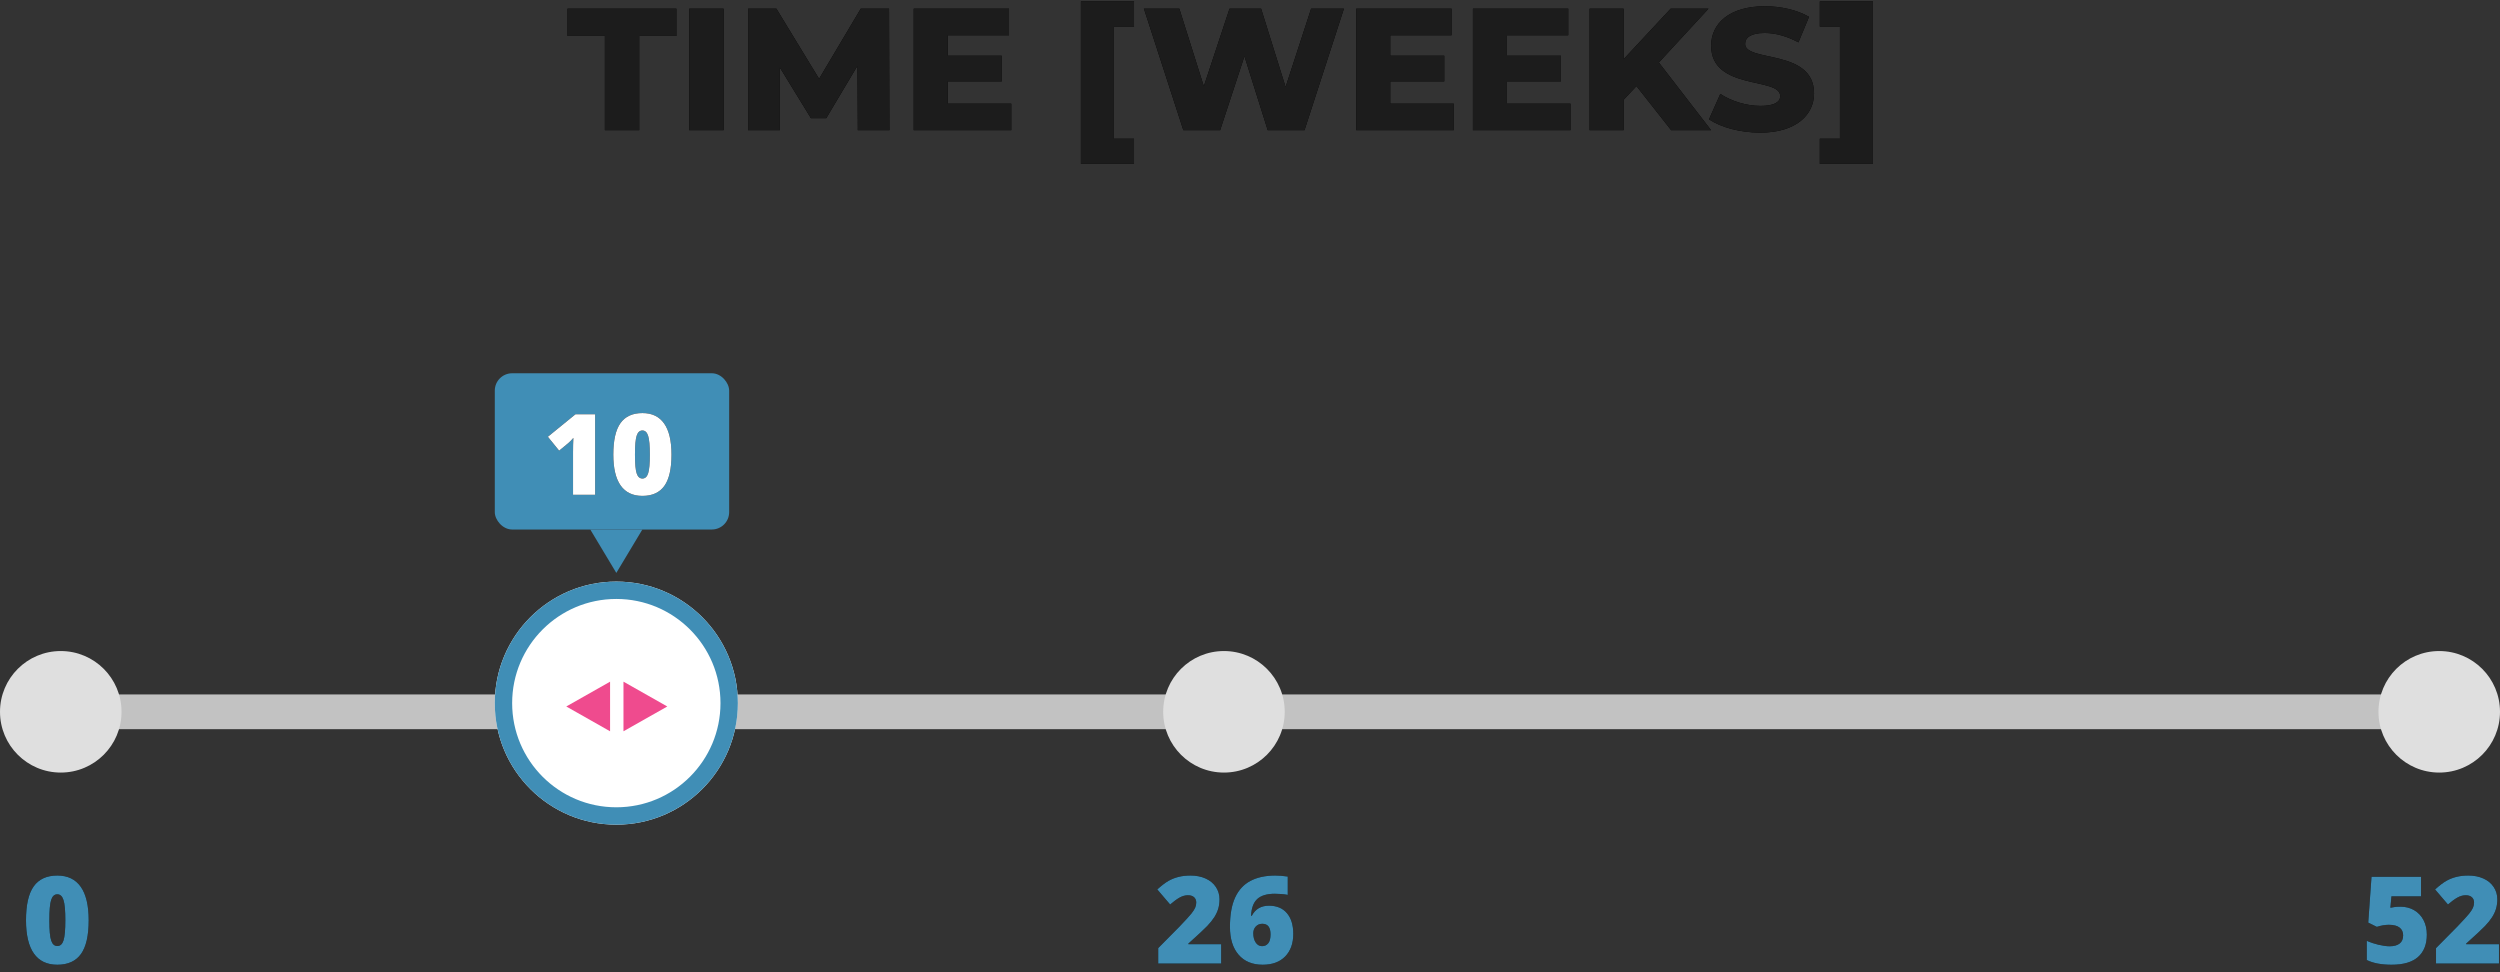
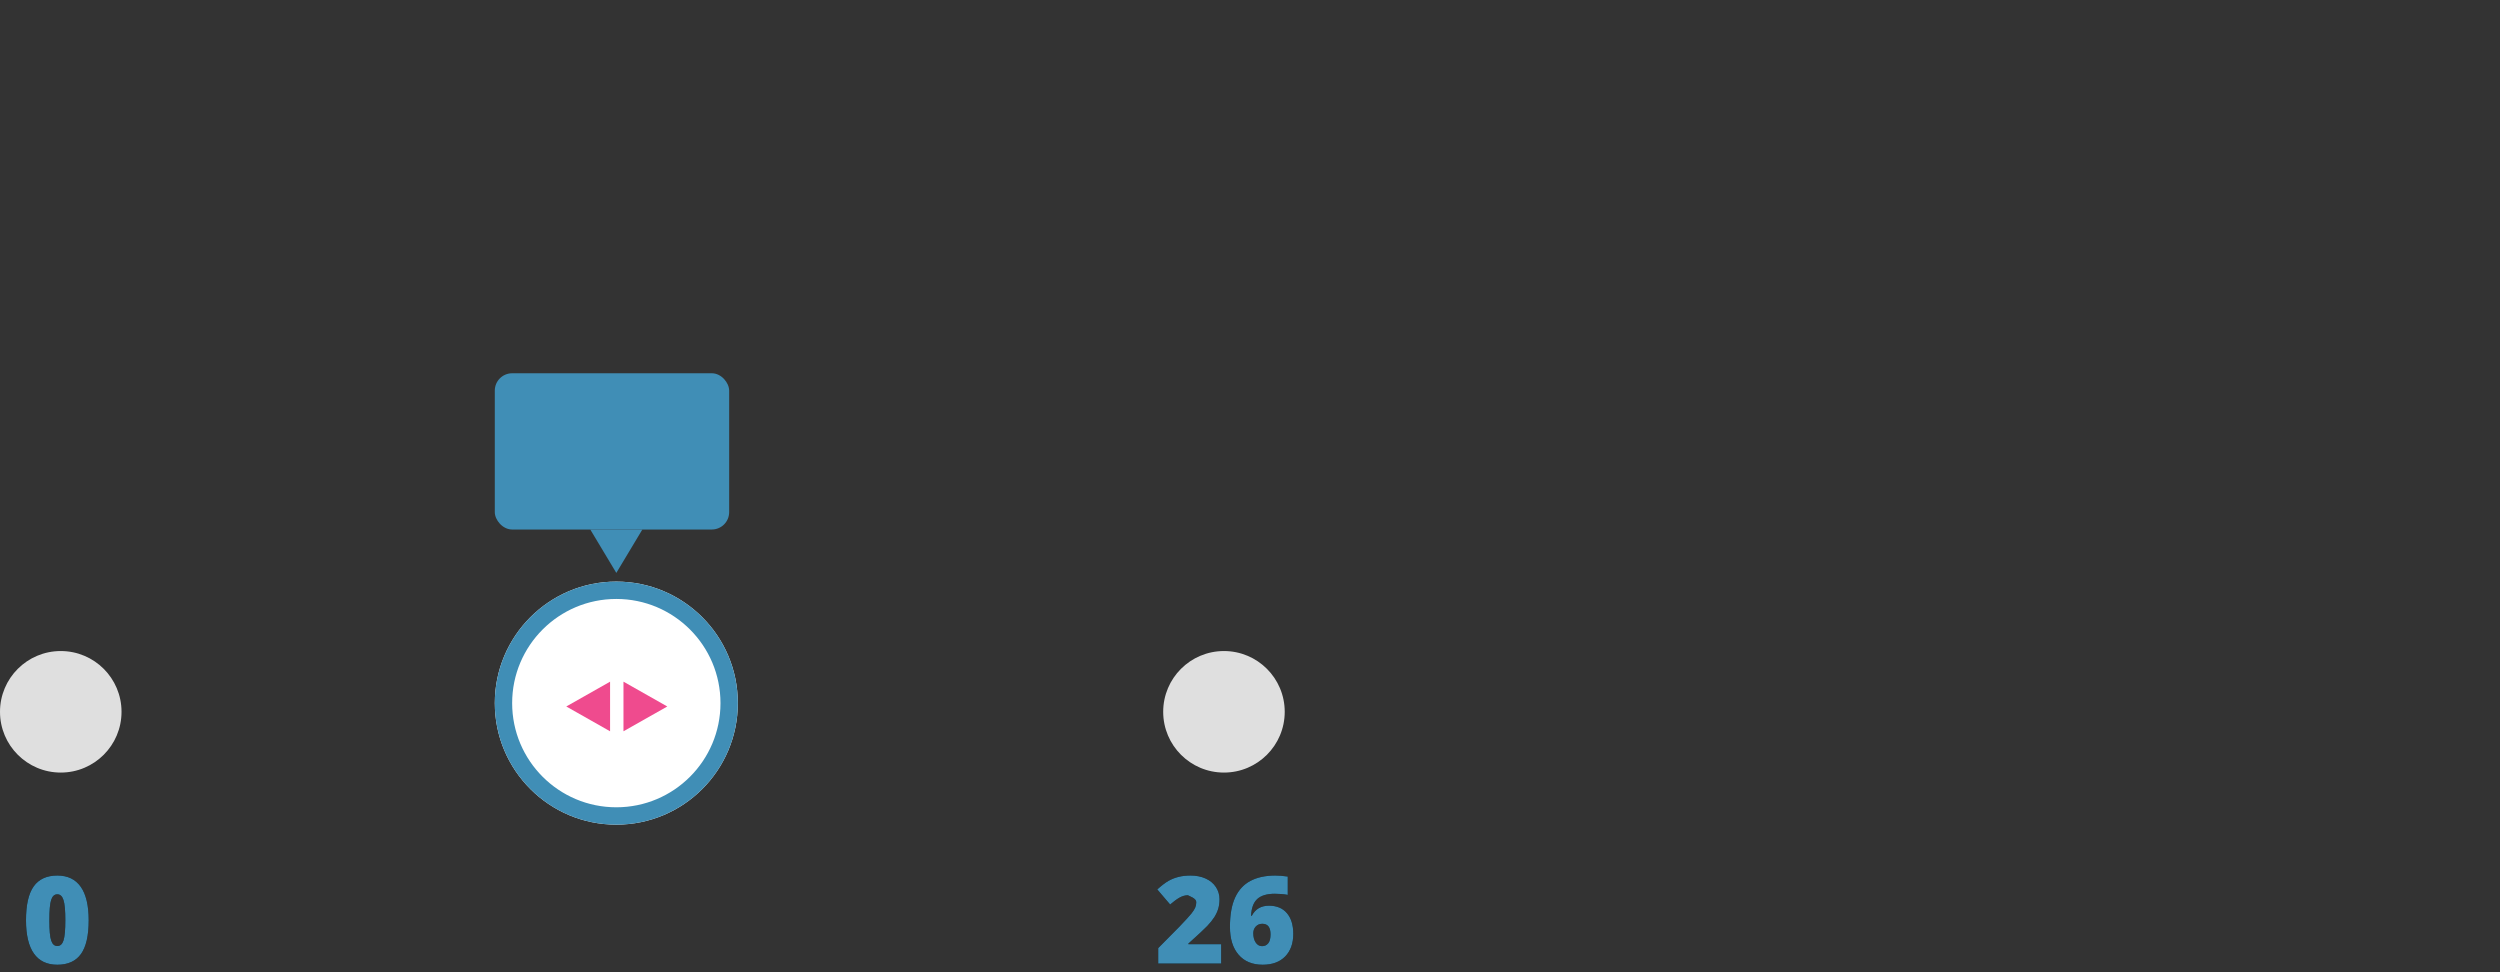
<svg xmlns="http://www.w3.org/2000/svg" xmlns:xlink="http://www.w3.org/1999/xlink" width="288px" height="112px" viewBox="0 0 288 112" version="1.1">
  <rect x="0" y="0" width="288" height="112" fill="#333333" stroke="none" />
  <title>filter-weeks</title>
  <defs>
-     <path d="M8.34,19 L8.34,8.14 L12.62,8.14 L12.62,5 L0.08,5 L0.08,8.14 L4.38,8.14 L4.38,19 L8.34,19 Z M18.06,19 L18.06,5 L14.1,5 L14.1,19 L18.06,19 Z M24.54,19 L24.54,11.78 L28.12,17.62 L29.88,17.62 L33.48,11.58 L33.52,19 L37.16,19 L37.12,5 L33.86,5 L29.06,13.08 L24.14,5 L20.88,5 L20.88,19 L24.54,19 Z M51.2,19 L51.2,15.94 L43.88,15.94 L43.88,13.38 L50.1,13.38 L50.1,10.42 L43.88,10.42 L43.88,8.06 L50.94,8.06 L50.94,5 L39.96,5 L39.96,19 L51.2,19 Z M65.34,22.88 L65.34,19.98 L63.02,19.98 L63.02,7.06 L65.34,7.06 L65.34,4.16 L59.22,4.16 L59.22,22.88 L65.34,22.88 Z M75.26,19 L78.06,10.48 L80.74,19 L84.98,19 L89.52,5 L85.74,5 L82.8,14.02 L79.98,5 L76.34,5 L73.38,13.94 L70.56,5 L66.48,5 L71.02,19 L75.26,19 Z M102.18,19 L102.18,15.94 L94.86,15.94 L94.86,13.38 L101.08,13.38 L101.08,10.42 L94.86,10.42 L94.86,8.06 L101.92,8.06 L101.92,5 L90.94,5 L90.94,19 L102.18,19 Z M115.62,19 L115.62,15.94 L108.3,15.94 L108.3,13.38 L114.52,13.38 L114.52,10.42 L108.3,10.42 L108.3,8.06 L115.36,8.06 L115.36,5 L104.38,5 L104.38,19 L115.62,19 Z M121.74,19 L121.74,15.5 L123.22,13.92 L127.22,19 L131.82,19 L125.8,11.2 L131.52,5 L127.16,5 L121.74,10.82 L121.74,5 L117.82,5 L117.82,19 L121.74,19 Z M137.48,19.28 C141.64,19.28 143.68,17.2 143.68,14.76 C143.68,9.6 135.74,11.2 135.74,9.06 C135.74,8.36 136.34,7.8 138,7.8 C139.22,7.8 140.54,8.16 141.88,8.88 L143.1,5.94 C141.72,5.14 139.84,4.72 138.02,4.72 C133.86,4.72 131.82,6.76 131.82,9.26 C131.82,14.46 139.78,12.84 139.78,15.06 C139.78,15.74 139.14,16.2 137.5,16.2 C135.88,16.2 134.12,15.64 132.88,14.82 L131.58,17.74 C132.9,18.66 135.18,19.28 137.48,19.28 Z M150.46,22.88 L150.46,4.16 L144.34,4.16 L144.34,7.06 L146.66,7.06 L146.66,19.98 L144.34,19.98 L144.34,22.88 L150.46,22.88 Z" id="path-1" />
    <path d="M4.102,15.137 C5.323,15.137 6.23,14.725 6.822,13.903 C7.415,13.08 7.711,11.785 7.711,10.017 C7.711,8.308 7.407,7.021 6.798,6.158 C6.19,5.294 5.291,4.862 4.102,4.862 C2.88,4.862 1.973,5.277 1.381,6.106 C0.788,6.936 0.492,8.239 0.492,10.017 C0.492,11.712 0.795,12.989 1.401,13.848 C2.007,14.707 2.908,15.137 4.102,15.137 Z M4.102,12.983 C3.769,12.983 3.532,12.771 3.391,12.348 C3.249,11.924 3.179,11.147 3.179,10.017 C3.179,8.877 3.249,8.093 3.391,7.665 C3.532,7.237 3.769,7.022 4.102,7.022 C4.434,7.022 4.671,7.245 4.812,7.689 C4.954,8.133 5.024,8.909 5.024,10.017 C5.024,11.119 4.955,11.89 4.816,12.327 C4.677,12.765 4.439,12.983 4.102,12.983 Z" id="path-2" />
-     <path d="M3.5,15.137 C4.863,15.137 5.88,14.838 6.552,14.241 C7.224,13.644 7.561,12.787 7.561,11.671 C7.561,11.033 7.432,10.47 7.174,9.982 C6.917,9.495 6.557,9.118 6.094,8.851 C5.632,8.584 5.113,8.451 4.539,8.451 C4.411,8.451 4.272,8.455 4.122,8.461 C3.972,8.468 3.719,8.506 3.363,8.574 L3.363,8.574 L3.486,7.255 L6.891,7.255 L6.891,5.006 L1.189,5.006 L0.813,10.283 L1.805,10.775 C2.297,10.616 2.755,10.536 3.179,10.536 C3.735,10.536 4.149,10.643 4.423,10.857 C4.696,11.072 4.833,11.37 4.833,11.753 C4.833,12.168 4.699,12.481 4.43,12.693 C4.161,12.905 3.776,13.011 3.274,13.011 C2.914,13.011 2.485,12.951 1.986,12.833 C1.487,12.715 1.039,12.564 0.643,12.382 L0.643,12.382 L0.643,14.597 C1.381,14.957 2.333,15.137 3.5,15.137 Z M15.873,15 L15.873,12.771 L12.093,12.771 L12.093,12.703 C13.2,11.71 13.924,11.035 14.263,10.68 C14.603,10.324 14.875,9.986 15.08,9.665 C15.285,9.343 15.437,9.016 15.535,8.684 C15.633,8.351 15.682,7.989 15.682,7.597 C15.682,7.073 15.542,6.6 15.261,6.178 C14.981,5.757 14.587,5.432 14.079,5.204 C13.57,4.976 12.993,4.862 12.346,4.862 C11.831,4.862 11.367,4.915 10.955,5.02 C10.542,5.124 10.16,5.276 9.81,5.474 C9.459,5.672 9.026,6.002 8.511,6.462 L8.511,6.462 L9.994,8.198 C10.4,7.847 10.763,7.582 11.084,7.402 C11.406,7.222 11.724,7.132 12.038,7.132 C12.343,7.132 12.58,7.207 12.749,7.357 C12.918,7.508 13.002,7.713 13.002,7.973 C13.002,8.182 12.96,8.383 12.875,8.574 C12.791,8.766 12.642,8.995 12.428,9.261 C12.214,9.528 11.758,10.026 11.061,10.755 L11.061,10.755 L8.62,13.223 L8.62,15 L15.873,15 Z" id="path-3" />
-     <path d="M7.67,15 L7.67,12.771 L3.89,12.771 L3.89,12.703 C4.997,11.71 5.721,11.035 6.06,10.68 C6.4,10.324 6.672,9.986 6.877,9.665 C7.082,9.343 7.234,9.016 7.332,8.684 C7.43,8.351 7.479,7.989 7.479,7.597 C7.479,7.073 7.338,6.6 7.058,6.178 C6.778,5.757 6.384,5.432 5.875,5.204 C5.367,4.976 4.79,4.862 4.143,4.862 C3.628,4.862 3.164,4.915 2.751,5.02 C2.339,5.124 1.957,5.276 1.606,5.474 C1.256,5.672 0.823,6.002 0.308,6.462 L0.308,6.462 L1.791,8.198 C2.197,7.847 2.56,7.582 2.881,7.402 C3.203,7.222 3.521,7.132 3.835,7.132 C4.14,7.132 4.377,7.207 4.546,7.357 C4.715,7.508 4.799,7.713 4.799,7.973 C4.799,8.182 4.757,8.383 4.672,8.574 C4.588,8.766 4.439,8.995 4.225,9.261 C4.01,9.528 3.555,10.026 2.857,10.755 L2.857,10.755 L0.417,13.223 L0.417,15 L7.67,15 Z M12.448,15.137 C13.56,15.137 14.426,14.819 15.046,14.183 C15.666,13.547 15.976,12.68 15.976,11.582 C15.976,10.561 15.731,9.765 15.241,9.193 C14.751,8.621 14.062,8.335 13.173,8.335 C12.266,8.335 11.607,8.722 11.197,9.497 L11.197,9.497 L11.115,9.497 C11.156,8.599 11.398,7.952 11.84,7.556 C12.282,7.159 12.954,6.961 13.856,6.961 C14.39,6.961 14.884,7.004 15.34,7.091 L15.34,7.091 L15.34,4.979 C14.798,4.901 14.324,4.862 13.918,4.862 C12.779,4.862 11.82,5.067 11.043,5.478 C10.266,5.888 9.679,6.525 9.28,7.388 C8.881,8.252 8.682,9.381 8.682,10.775 C8.682,12.152 9.014,13.223 9.68,13.988 C10.345,14.754 11.268,15.137 12.448,15.137 Z M12.387,12.997 C12.081,12.997 11.835,12.857 11.648,12.577 C11.462,12.296 11.368,11.938 11.368,11.5 C11.368,11.199 11.465,10.944 11.659,10.734 C11.852,10.525 12.104,10.42 12.414,10.42 C13.043,10.42 13.357,10.826 13.357,11.637 C13.357,12.111 13.267,12.456 13.087,12.672 C12.907,12.889 12.674,12.997 12.387,12.997 Z" id="path-4" />
-     <path d="M5.979,14 L5.979,4.72 L3.72,4.72 L0.533,7.316 L1.834,8.916 L2.888,8.046 C3.121,7.839 3.316,7.64 3.472,7.449 C3.447,7.944 3.434,8.49 3.434,9.087 L3.434,9.087 L3.434,14 L5.979,14 Z M11.426,14.127 C12.56,14.127 13.402,13.745 13.952,12.981 C14.502,12.217 14.777,11.014 14.777,9.373 C14.777,7.786 14.495,6.591 13.93,5.789 C13.365,4.987 12.53,4.586 11.426,4.586 C10.292,4.586 9.45,4.972 8.899,5.742 C8.349,6.512 8.074,7.722 8.074,9.373 C8.074,10.947 8.356,12.133 8.918,12.93 C9.481,13.728 10.317,14.127 11.426,14.127 Z M11.426,12.127 C11.117,12.127 10.897,11.931 10.766,11.537 C10.634,11.144 10.569,10.422 10.569,9.373 C10.569,8.315 10.634,7.587 10.766,7.189 C10.897,6.791 11.117,6.592 11.426,6.592 C11.735,6.592 11.955,6.799 12.086,7.211 C12.217,7.624 12.283,8.344 12.283,9.373 C12.283,10.397 12.218,11.112 12.089,11.518 C11.96,11.924 11.739,12.127 11.426,12.127 Z" id="path-5" />
+     <path d="M7.67,15 L7.67,12.771 L3.89,12.771 L3.89,12.703 C4.997,11.71 5.721,11.035 6.06,10.68 C6.4,10.324 6.672,9.986 6.877,9.665 C7.082,9.343 7.234,9.016 7.332,8.684 C7.43,8.351 7.479,7.989 7.479,7.597 C7.479,7.073 7.338,6.6 7.058,6.178 C6.778,5.757 6.384,5.432 5.875,5.204 C5.367,4.976 4.79,4.862 4.143,4.862 C3.628,4.862 3.164,4.915 2.751,5.02 C2.339,5.124 1.957,5.276 1.606,5.474 C1.256,5.672 0.823,6.002 0.308,6.462 L0.308,6.462 L1.791,8.198 C2.197,7.847 2.56,7.582 2.881,7.402 C3.203,7.222 3.521,7.132 3.835,7.132 C4.715,7.508 4.799,7.713 4.799,7.973 C4.799,8.182 4.757,8.383 4.672,8.574 C4.588,8.766 4.439,8.995 4.225,9.261 C4.01,9.528 3.555,10.026 2.857,10.755 L2.857,10.755 L0.417,13.223 L0.417,15 L7.67,15 Z M12.448,15.137 C13.56,15.137 14.426,14.819 15.046,14.183 C15.666,13.547 15.976,12.68 15.976,11.582 C15.976,10.561 15.731,9.765 15.241,9.193 C14.751,8.621 14.062,8.335 13.173,8.335 C12.266,8.335 11.607,8.722 11.197,9.497 L11.197,9.497 L11.115,9.497 C11.156,8.599 11.398,7.952 11.84,7.556 C12.282,7.159 12.954,6.961 13.856,6.961 C14.39,6.961 14.884,7.004 15.34,7.091 L15.34,7.091 L15.34,4.979 C14.798,4.901 14.324,4.862 13.918,4.862 C12.779,4.862 11.82,5.067 11.043,5.478 C10.266,5.888 9.679,6.525 9.28,7.388 C8.881,8.252 8.682,9.381 8.682,10.775 C8.682,12.152 9.014,13.223 9.68,13.988 C10.345,14.754 11.268,15.137 12.448,15.137 Z M12.387,12.997 C12.081,12.997 11.835,12.857 11.648,12.577 C11.462,12.296 11.368,11.938 11.368,11.5 C11.368,11.199 11.465,10.944 11.659,10.734 C11.852,10.525 12.104,10.42 12.414,10.42 C13.043,10.42 13.357,10.826 13.357,11.637 C13.357,12.111 13.267,12.456 13.087,12.672 C12.907,12.889 12.674,12.997 12.387,12.997 Z" id="path-4" />
  </defs>
  <g id="Page-1" stroke="none" stroke-width="1" fill="none" fill-rule="evenodd">
    <g id="Group_2594-3" transform="translate(0, -4)">
      <g id="TIME_WEEKS_" transform="translate(65.3, 0)" fill-rule="nonzero">
        <g id="TIME[WEEKS]">
          <use fill="#000000" xlink:href="#path-1" />
          <use fill="#1C1C1C" xlink:href="#path-1" />
        </g>
      </g>
      <g id="Group_3211-3" transform="translate(0, 47)">
        <g id="Group_2591-3" transform="translate(0, 32)" fill-rule="nonzero">
-           <polygon id="Path_1061-3" fill="#C2C2C2" points="1.75 5 281 5 281 9 1.75 9" />
-           <circle id="Ellipse_69-3" fill="#DFDFDF" cx="281" cy="7" r="7" />
          <circle id="Ellipse_70-3" fill="#DFDFDF" cx="7" cy="7" r="7" />
          <circle id="Ellipse_72-2" fill="#DFDFDF" cx="141" cy="7" r="7" />
          <g id="0" transform="translate(2.504, 21)">
            <use fill="#000000" xlink:href="#path-2" />
            <use fill="#408EB6" xlink:href="#path-2" />
          </g>
          <g id="52" transform="translate(272.009, 21)">
            <use fill="#000000" xlink:href="#path-3" />
            <use fill="#408EB6" xlink:href="#path-3" />
          </g>
          <g id="26" transform="translate(133.009, 21)">
            <use fill="#000000" xlink:href="#path-4" />
            <use fill="#408EB6" xlink:href="#path-4" />
          </g>
        </g>
        <g id="Group_2589-2" transform="translate(57, 0)" fill-rule="nonzero">
          <g id="Group_2579-4">
            <rect id="Rectangle_1290-4" fill="#408EB6" x="0" y="0" width="27" height="18" rx="2" />
            <g id="10" transform="translate(5.58, 0)">
              <use fill="#000000" xlink:href="#path-5" />
              <use fill="#FFFFFF" xlink:href="#path-5" />
            </g>
            <polygon id="Polygon_41-4" fill="#408EB6" transform="translate(14, 20.5) rotate(180) translate(-14, -20.5) " points="14 18 17 23 11 23" />
          </g>
        </g>
        <g id="Group_2586-4" transform="translate(57, 24)">
          <g id="Ellipse_71-4">
            <circle id="Oval" fill="#FFFFFF" fill-rule="nonzero" cx="14" cy="14" r="14" />
            <circle id="Oval" stroke="#408EB6" stroke-width="2" cx="14" cy="14" r="13" />
          </g>
          <g id="Group_2585-4" transform="translate(8.235, 11.529)" fill="#EF4B8E" fill-rule="nonzero">
            <polygon id="Polygon_38-4" transform="translate(9.113, 2.858) rotate(90) translate(-9.113, -2.858) " points="9.112 0.335 11.971 5.382 6.254 5.382" />
            <polygon id="Polygon_42-4" transform="translate(2.523, 2.858) rotate(-90) translate(-2.523, -2.858) " points="2.523 0.335 5.381 5.381 -0.335 5.381" />
          </g>
        </g>
      </g>
    </g>
  </g>
</svg>